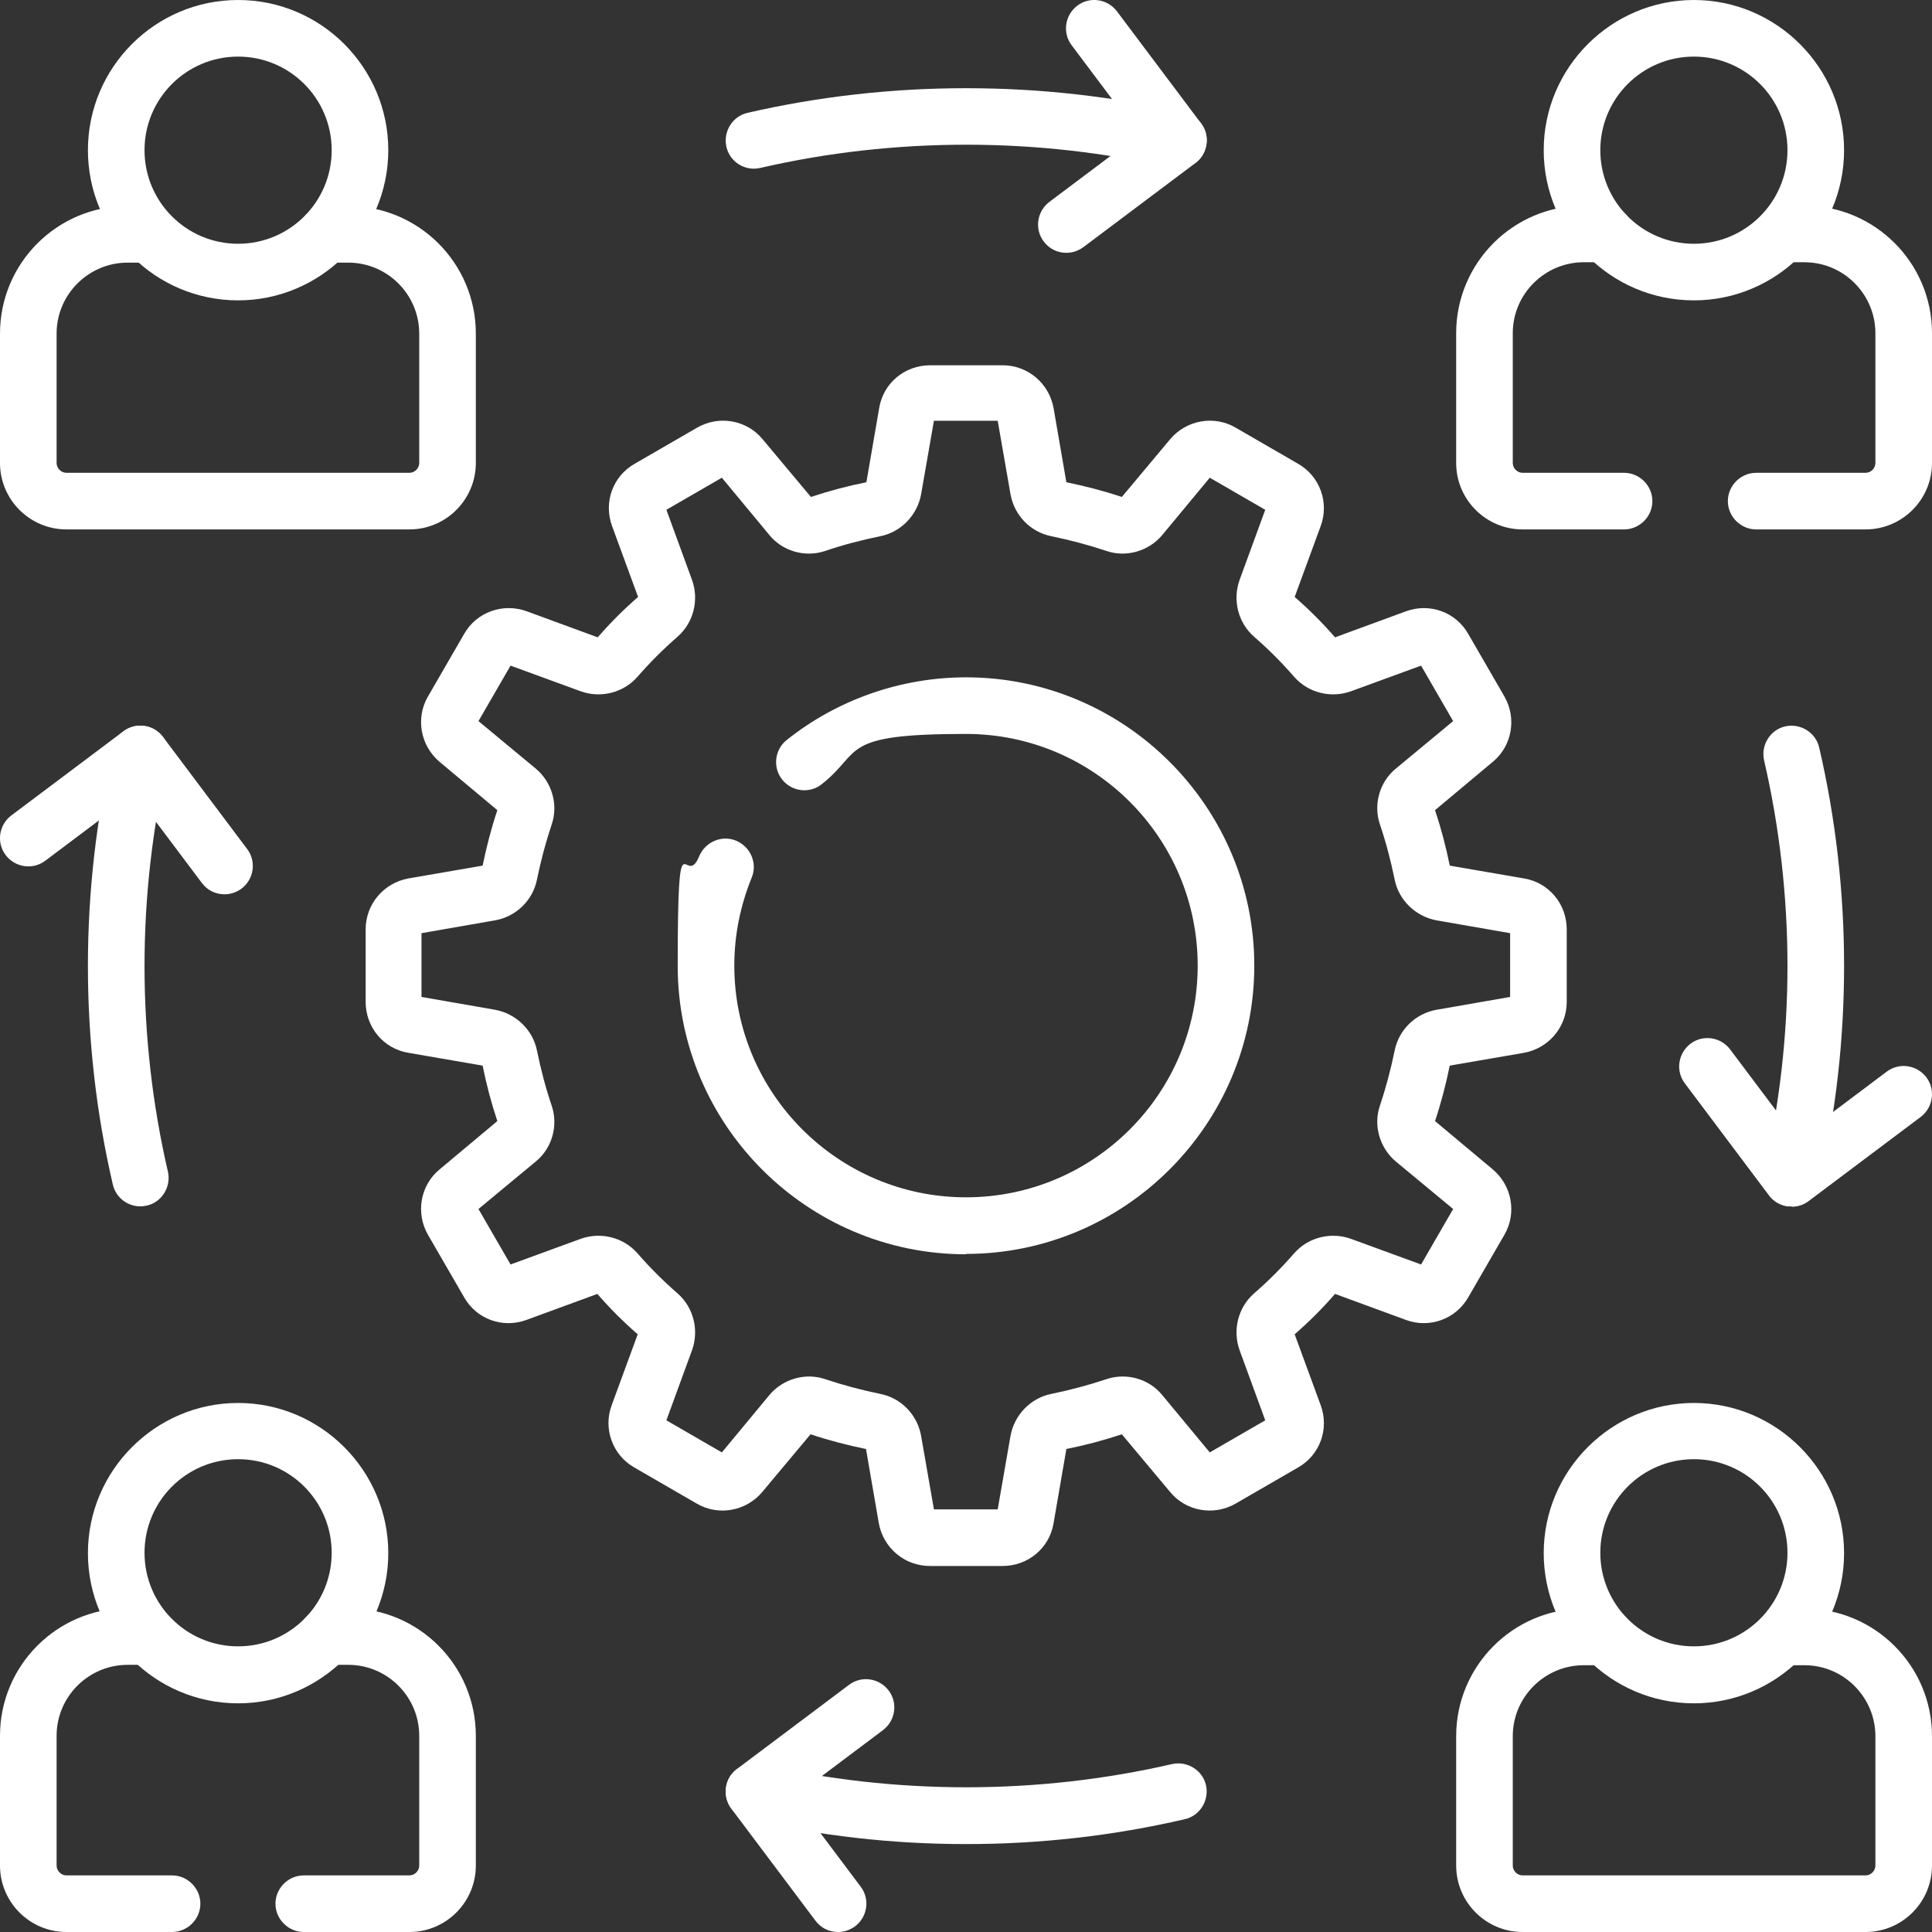
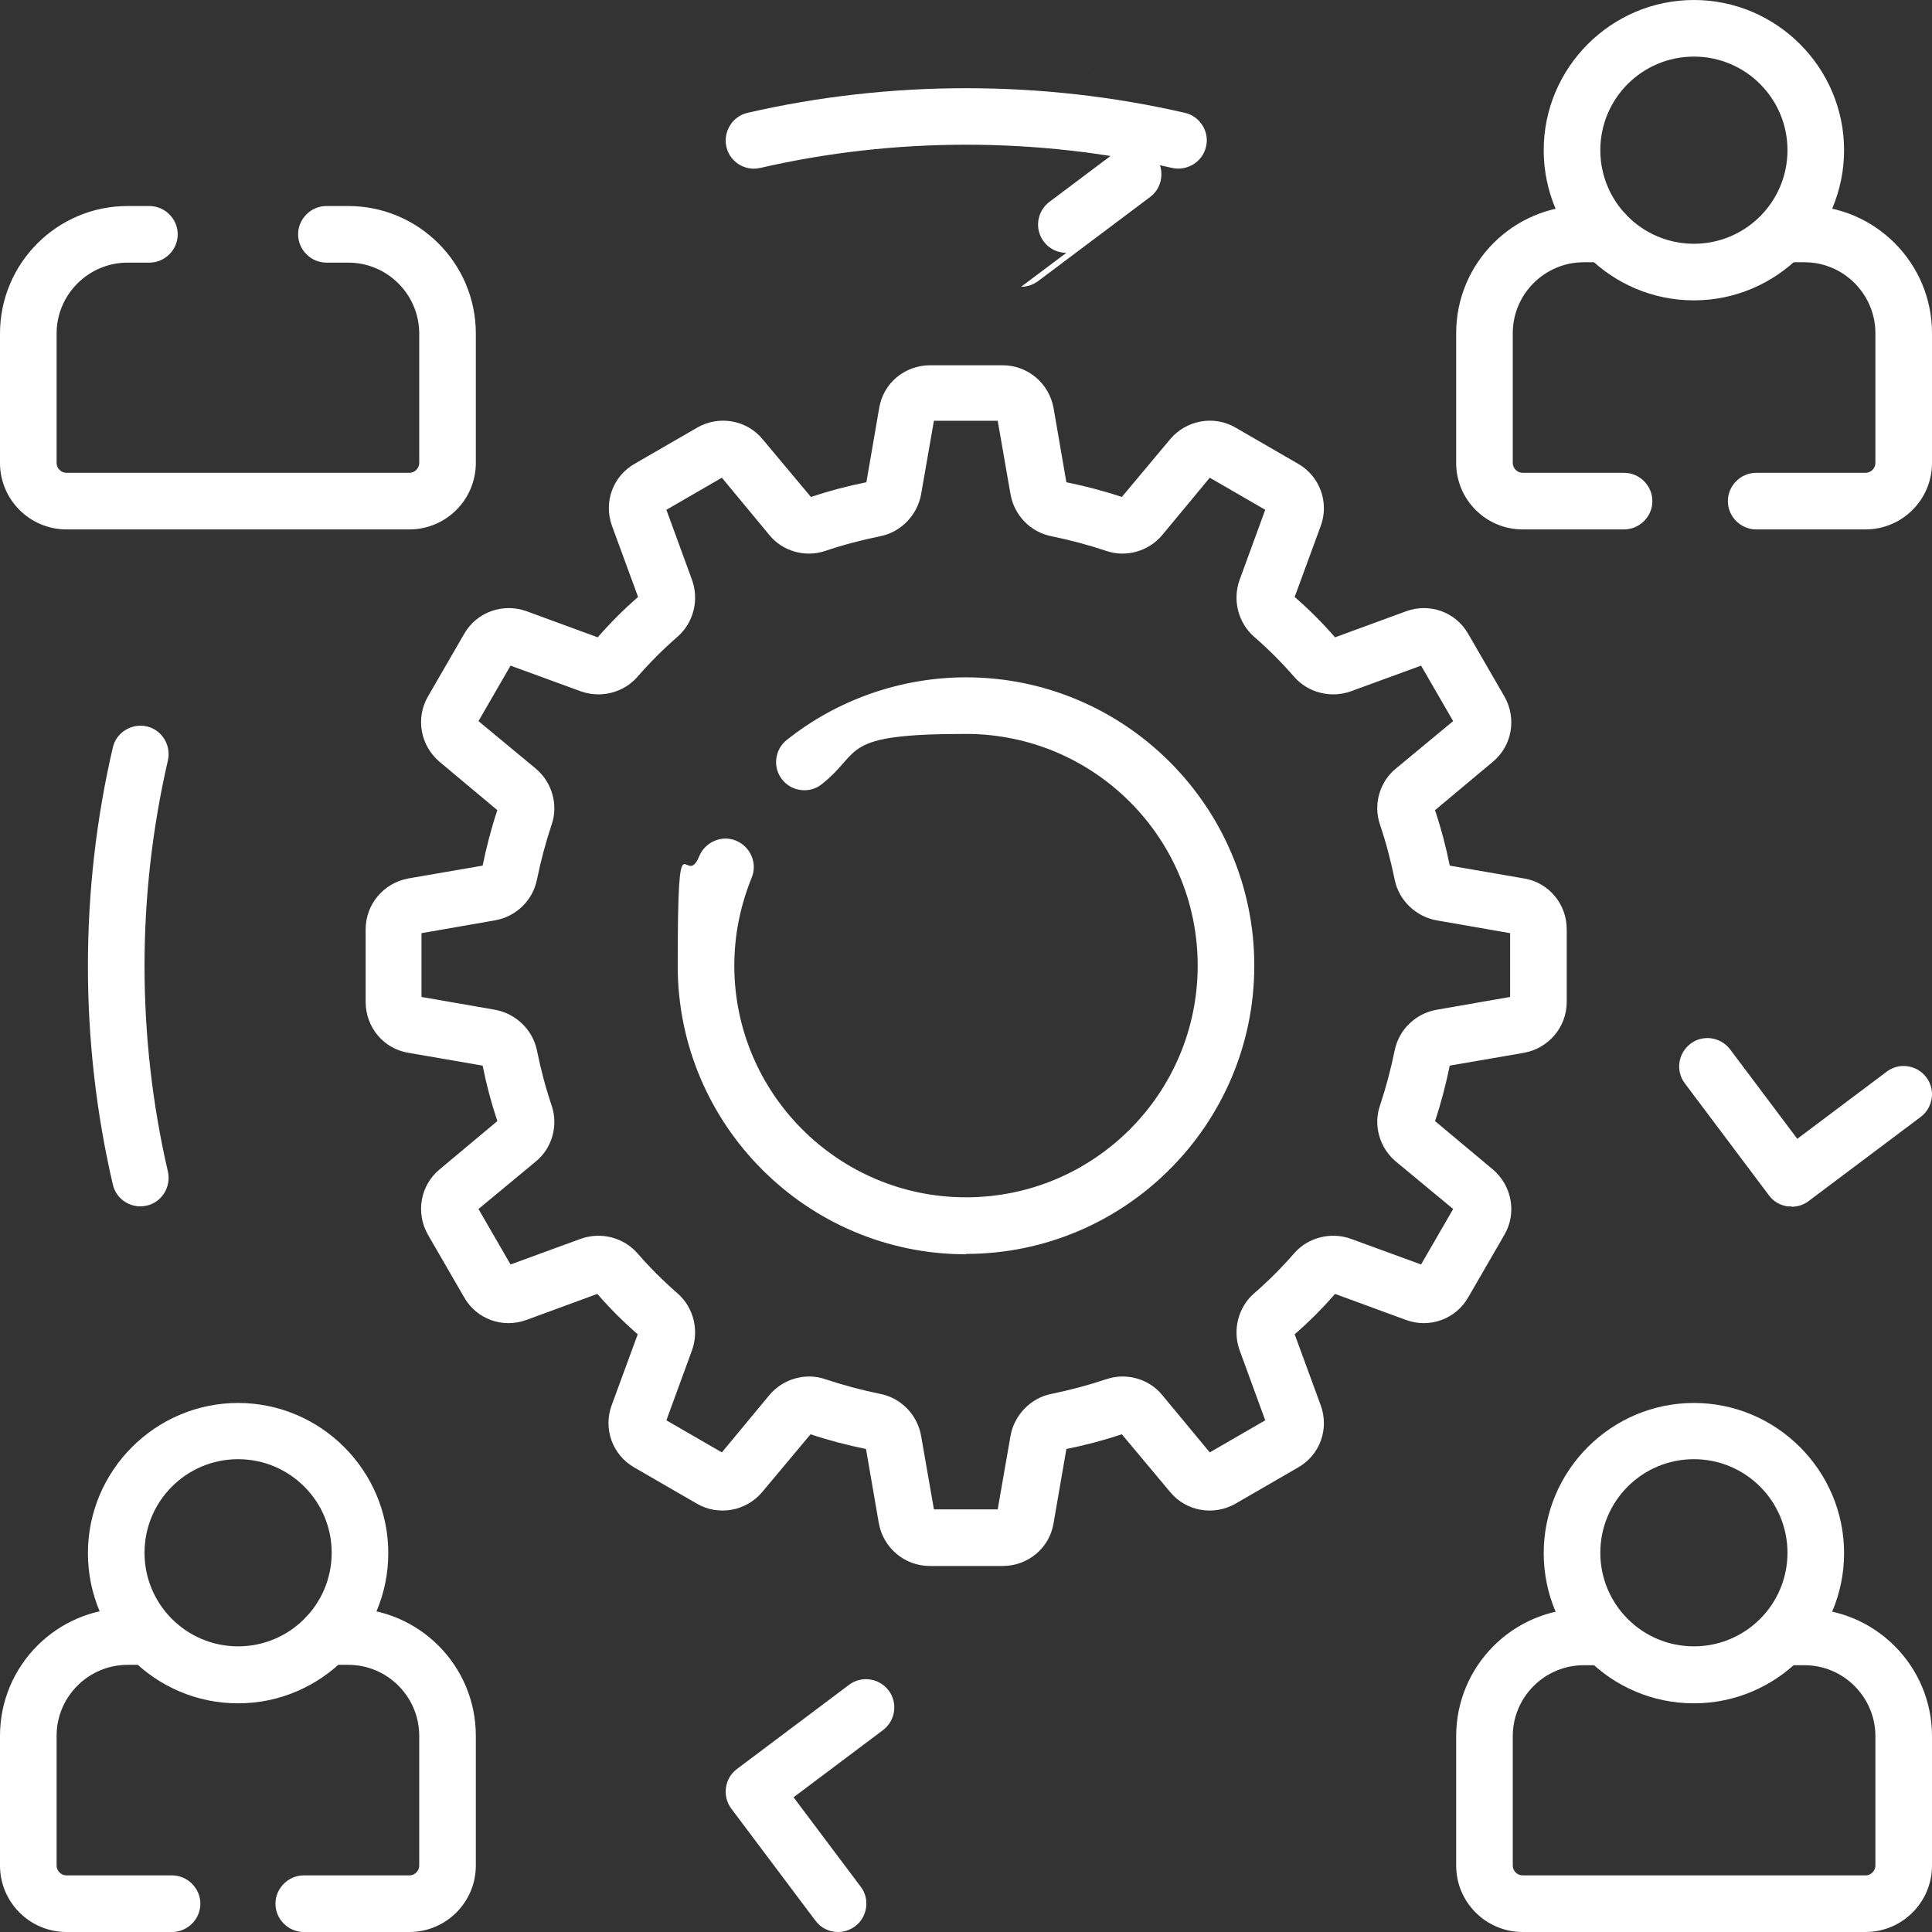
<svg xmlns="http://www.w3.org/2000/svg" id="Capa_1" version="1.1" viewBox="0 0 512 512">
  <rect x="0" y="0" width="512" height="512" fill="#333333" stroke="none" />
  <defs>
    <style>
      .st0 {
        fill: #fff;
      }
    </style>
  </defs>
  <path class="st0" d="M265.6,415h-19.2c-6.7,0-12.3-4.8-13.5-11.3l-3.4-19.7c-4.9-1-9.9-2.3-14.7-3.9l-12.8,15.3c-4.3,5.1-11.6,6.4-17.3,3.1l-16.6-9.6c-5.8-3.3-8.3-10.3-6-16.5l6.9-18.8c-3.8-3.3-7.4-6.9-10.7-10.7l-18.8,6.9c-6.3,2.3-13.2-.2-16.5-6l-9.6-16.6c-3.3-5.8-2-13.1,3.1-17.3l15.3-12.8c-1.6-4.8-2.9-9.7-3.9-14.7l-19.7-3.4c-6.6-1.1-11.3-6.8-11.3-13.5v-19.2c0-6.7,4.8-12.3,11.3-13.5l19.7-3.4c1-4.9,2.3-9.9,3.9-14.7l-15.3-12.8c-5.1-4.3-6.4-11.6-3.1-17.3l9.6-16.6c3.3-5.8,10.3-8.3,16.6-6l18.8,6.9c3.3-3.8,6.9-7.4,10.7-10.7l-6.9-18.8c-2.3-6.3.2-13.2,6-16.5l16.6-9.6c5.8-3.3,13.1-2,17.3,3.1l12.8,15.3c4.8-1.6,9.7-2.9,14.7-3.9l3.4-19.7c1.1-6.6,6.8-11.3,13.5-11.3h19.2c6.7,0,12.3,4.8,13.5,11.3l3.4,19.7c4.9,1,9.9,2.3,14.7,3.9l12.8-15.3c4.3-5.1,11.6-6.4,17.3-3.1l16.6,9.6c5.8,3.3,8.3,10.3,6,16.5l-6.9,18.8c3.8,3.3,7.4,6.9,10.7,10.7l18.8-6.9c6.3-2.3,13.2.2,16.5,6l9.6,16.6c3.3,5.8,2,13.1-3.1,17.3l-15.3,12.8c1.6,4.8,2.9,9.7,3.9,14.7l19.7,3.4s0,0,0,0c6.6,1.1,11.3,6.8,11.3,13.5v19.2c0,6.7-4.8,12.3-11.3,13.5l-19.7,3.4c-1,4.9-2.3,9.9-3.9,14.7l15.3,12.8c5.1,4.3,6.4,11.6,3.1,17.3l-9.6,16.6c-3.3,5.8-10.3,8.3-16.5,6l-18.8-6.9c-3.3,3.8-6.9,7.4-10.7,10.7l6.9,18.8c2.3,6.3-.2,13.2-6,16.5l-16.6,9.6c-5.8,3.3-13.1,2-17.3-3.1l-12.8-15.3c-4.8,1.6-9.7,2.9-14.7,3.9l-3.4,19.7c-1.1,6.6-6.8,11.3-13.5,11.3ZM247.5,400h16.9l3.4-19.5c1-5.5,5.3-10,10.8-11.1,4.9-1,9.8-2.3,14.6-3.9,5.3-1.8,11.3-.1,14.8,4.2l12.6,15.2,14.7-8.5-6.8-18.6c-1.9-5.3-.4-11.3,3.8-15,3.8-3.3,7.4-6.9,10.7-10.7,3.7-4.2,9.7-5.7,15-3.8l18.6,6.8,8.5-14.7-15.2-12.6c-4.3-3.6-6-9.6-4.2-14.8,1.6-4.8,2.9-9.7,3.9-14.6,1.1-5.5,5.5-9.8,11.1-10.8l19.5-3.4v-16.9l-19.5-3.4c-5.5-1-10-5.3-11.1-10.8-1-4.9-2.3-9.9-3.9-14.6-1.8-5.3-.1-11.3,4.2-14.8l15.2-12.6-8.5-14.7-18.6,6.8c-5.3,1.9-11.3.4-15-3.8-3.3-3.8-6.9-7.4-10.7-10.7-4.2-3.7-5.7-9.7-3.8-15l6.8-18.6-14.7-8.5-12.6,15.2c-3.6,4.3-9.6,6-14.8,4.2-4.8-1.6-9.7-2.9-14.6-3.9-5.5-1.1-9.8-5.5-10.8-11.1l-3.4-19.5h-16.9l-3.4,19.5c-1,5.5-5.3,10-10.8,11.1-4.9,1-9.9,2.3-14.6,3.9-5.3,1.8-11.3.1-14.8-4.2l-12.6-15.2-14.7,8.5,6.8,18.6c1.9,5.3.4,11.3-3.8,15-3.8,3.3-7.4,6.9-10.7,10.7-3.7,4.2-9.7,5.7-15,3.8l-18.6-6.8-8.5,14.7,15.2,12.6c4.3,3.6,6,9.6,4.2,14.8-1.6,4.8-2.9,9.7-3.9,14.6-1.1,5.5-5.5,9.8-11.1,10.8l-19.5,3.4v16.9l19.5,3.4c5.5,1,10,5.3,11.1,10.8,1,4.9,2.3,9.9,3.9,14.6,1.8,5.3.1,11.3-4.2,14.8l-15.2,12.6,8.5,14.7,18.6-6.8c5.3-1.9,11.3-.4,15,3.8,3.3,3.8,6.9,7.4,10.7,10.7,4.2,3.7,5.7,9.7,3.8,15l-6.8,18.6,14.7,8.5,12.6-15.2c3.6-4.3,9.6-6,14.8-4.2,4.8,1.6,9.7,2.9,14.6,3.9,5.5,1.1,9.8,5.5,10.8,11.1l3.4,19.5ZM401.1,247.7h0s0,0,0,0ZM256,332.4c-42.1,0-76.4-34.3-76.4-76.4s1.9-19.8,5.7-29.1c1.6-3.8,6-5.7,9.8-4.1,3.8,1.6,5.7,6,4.1,9.8-3,7.4-4.6,15.2-4.6,23.3,0,33.8,27.5,61.4,61.4,61.4s61.4-27.5,61.4-61.4-27.5-61.4-61.4-61.4-27.2,4.6-38.2,13.3c-3.2,2.6-8,2-10.5-1.2-2.6-3.2-2-8,1.2-10.5,13.4-10.7,30.3-16.6,47.5-16.6,42.1,0,76.4,34.3,76.4,76.4s-34.3,76.4-76.4,76.4Z" />
  <g>
    <path class="st0" d="M199.8,44.7c-3.4,0-6.5-2.3-7.3-5.8-.9-4,1.6-8.1,5.6-9,37.8-8.7,78.1-8.7,115.9,0,4,.9,6.6,5,5.6,9-.9,4-5,6.5-9,5.6-35.6-8.2-73.5-8.2-109.1,0-.6.1-1.1.2-1.7.2Z" />
-     <path class="st0" d="M282.6,67c-2.3,0-4.5-1-6-3-2.5-3.3-1.8-8,1.5-10.5l23.7-17.8-17.8-23.7c-2.5-3.3-1.8-8,1.5-10.5,3.3-2.5,8-1.8,10.5,1.5l22.3,29.7c1.2,1.6,1.7,3.6,1.4,5.6-.3,2-1.3,3.7-2.9,4.9l-29.7,22.3c-1.4,1-2.9,1.5-4.5,1.5Z" />
+     <path class="st0" d="M282.6,67c-2.3,0-4.5-1-6-3-2.5-3.3-1.8-8,1.5-10.5l23.7-17.8-17.8-23.7l22.3,29.7c1.2,1.6,1.7,3.6,1.4,5.6-.3,2-1.3,3.7-2.9,4.9l-29.7,22.3c-1.4,1-2.9,1.5-4.5,1.5Z" />
  </g>
  <g>
-     <path class="st0" d="M474.8,319.7c-.6,0-1.1,0-1.7-.2-4-.9-6.5-5-5.6-9,4.1-17.8,6.2-36.1,6.2-54.5s-2.1-36.8-6.2-54.5c-.9-4,1.6-8.1,5.6-9,4-.9,8.1,1.6,9,5.6,4.4,18.9,6.6,38.4,6.6,57.9s-2.2,39-6.6,57.9c-.8,3.5-3.9,5.8-7.3,5.8Z" />
    <path class="st0" d="M474.8,319.7c-.4,0-.7,0-1.1,0-2-.3-3.7-1.3-4.9-2.9l-22.3-29.7c-2.5-3.3-1.8-8,1.5-10.5,3.3-2.5,8-1.8,10.5,1.5l17.8,23.7,23.7-17.8c3.3-2.5,8-1.8,10.5,1.5,2.5,3.3,1.8,8-1.5,10.5l-29.7,22.3c-1.3,1-2.9,1.5-4.5,1.5Z" />
  </g>
  <g>
-     <path class="st0" d="M256,488.7c-19.6,0-39-2.2-57.9-6.6-4-.9-6.5-5-5.6-9,.9-4,5-6.5,9-5.6,35.6,8.2,73.5,8.2,109.1,0,4-.9,8.1,1.6,9,5.6.9,4-1.6,8.1-5.6,9-18.9,4.4-38.4,6.6-57.9,6.6Z" />
    <path class="st0" d="M222.1,512c-2.3,0-4.5-1-6-3l-22.3-29.7c-1.2-1.6-1.7-3.6-1.4-5.6s1.3-3.7,2.9-4.9l29.7-22.3c3.3-2.5,8-1.8,10.5,1.5,2.5,3.3,1.8,8-1.5,10.5l-23.7,17.8,17.8,23.7c2.5,3.3,1.8,8-1.5,10.5-1.4,1-2.9,1.5-4.5,1.5Z" />
  </g>
  <g>
    <path class="st0" d="M37.2,319.7c-3.4,0-6.5-2.3-7.3-5.8-4.4-18.9-6.6-38.4-6.6-57.9s2.2-39,6.6-57.9c.9-4,5-6.5,9-5.6,4,.9,6.5,5,5.6,9-4.1,17.8-6.2,36.1-6.2,54.5s2.1,36.8,6.2,54.5c.9,4-1.6,8.1-5.6,9-.6.1-1.1.2-1.7.2Z" />
-     <path class="st0" d="M59.5,237c-2.3,0-4.5-1-6-3l-17.8-23.7-23.7,17.8c-3.3,2.5-8,1.8-10.5-1.5-2.5-3.3-1.8-8,1.5-10.5l29.7-22.3c3.3-2.5,8-1.8,10.5,1.5l22.3,29.7c2.5,3.3,1.8,8-1.5,10.5-1.4,1-2.9,1.5-4.5,1.5Z" />
  </g>
  <path class="st0" d="M430.4,140.3h-26.9c-9.7,0-17.6-7.9-17.6-17.6v-34.4c0-18.6,15.1-33.8,33.8-33.8h5.8c4.1,0,7.5,3.4,7.5,7.5s-3.4,7.5-7.5,7.5h-5.8c-10.3,0-18.8,8.4-18.8,18.8v34.4c0,1.4,1.2,2.6,2.6,2.6h26.9c4.1,0,7.5,3.4,7.5,7.5s-3.4,7.5-7.5,7.5Z" />
  <path class="st0" d="M494.4,140.3h-29c-4.1,0-7.5-3.4-7.5-7.5s3.4-7.5,7.5-7.5h29c1.4,0,2.6-1.2,2.6-2.6v-34.4c0-10.3-8.4-18.8-18.8-18.8h-5.8c-4.1,0-7.5-3.4-7.5-7.5s3.4-7.5,7.5-7.5h5.8c18.6,0,33.8,15.1,33.8,33.8v34.4c0,9.7-7.9,17.6-17.6,17.6Z" />
  <path class="st0" d="M448.9,79.6c-22,0-39.8-17.9-39.8-39.8S427,0,448.9,0s39.8,17.9,39.8,39.8-17.9,39.8-39.8,39.8ZM448.9,15c-13.7,0-24.8,11.1-24.8,24.8s11.1,24.8,24.8,24.8,24.8-11.1,24.8-24.8-11.1-24.8-24.8-24.8Z" />
  <path class="st0" d="M108.5,140.3H17.6c-9.7,0-17.6-7.9-17.6-17.6v-34.3c0-18.6,15.1-33.8,33.8-33.8h5.8c4.1,0,7.5,3.4,7.5,7.5s-3.4,7.5-7.5,7.5h-5.8c-10.3,0-18.8,8.4-18.8,18.8v34.3c0,1.4,1.2,2.6,2.6,2.6h90.9c1.4,0,2.6-1.2,2.6-2.6v-34.3c0-10.3-8.4-18.8-18.8-18.8h-5.8c-4.1,0-7.5-3.4-7.5-7.5s3.4-7.5,7.5-7.5h5.8c18.6,0,33.8,15.1,33.8,33.8v34.3c0,9.7-7.9,17.6-17.6,17.6Z" />
-   <path class="st0" d="M63.1,79.6c-22,0-39.8-17.9-39.8-39.8S41.1,0,63.1,0s39.8,17.9,39.8,39.8-17.9,39.8-39.8,39.8ZM63.1,15c-13.7,0-24.8,11.1-24.8,24.8s11.1,24.8,24.8,24.8,24.8-11.1,24.8-24.8-11.1-24.8-24.8-24.8Z" />
  <path class="st0" d="M494.4,512h-90.9c-9.7,0-17.6-7.9-17.6-17.6v-34.3c0-18.6,15.1-33.8,33.8-33.8h5.8c4.1,0,7.5,3.4,7.5,7.5s-3.4,7.5-7.5,7.5h-5.8c-10.3,0-18.8,8.4-18.8,18.8v34.3c0,1.4,1.2,2.6,2.6,2.6h90.9c1.4,0,2.6-1.2,2.6-2.6v-34.3c0-10.3-8.4-18.8-18.8-18.8h-5.8c-4.1,0-7.5-3.4-7.5-7.5s3.4-7.5,7.5-7.5h5.8c18.6,0,33.8,15.1,33.8,33.8v34.3c0,9.7-7.9,17.6-17.6,17.6Z" />
  <path class="st0" d="M448.9,451.4c-22,0-39.8-17.9-39.8-39.8s17.9-39.8,39.8-39.8,39.8,17.9,39.8,39.8-17.9,39.8-39.8,39.8ZM448.9,386.7c-13.7,0-24.8,11.1-24.8,24.8s11.1,24.8,24.8,24.8,24.8-11.1,24.8-24.8-11.1-24.8-24.8-24.8Z" />
  <path class="st0" d="M45.6,512h-28c-9.7,0-17.6-7.9-17.6-17.6v-34.4c0-18.6,15.1-33.8,33.8-33.8h5.8c4.1,0,7.5,3.4,7.5,7.5s-3.4,7.5-7.5,7.5h-5.8c-10.3,0-18.8,8.4-18.8,18.8v34.4c0,1.4,1.2,2.6,2.6,2.6h28c4.1,0,7.5,3.4,7.5,7.5s-3.4,7.5-7.5,7.5Z" />
  <path class="st0" d="M108.5,512h-28c-4.1,0-7.5-3.4-7.5-7.5s3.4-7.5,7.5-7.5h28c1.4,0,2.6-1.2,2.6-2.6v-34.4c0-10.3-8.4-18.8-18.8-18.8h-5.8c-4.1,0-7.5-3.4-7.5-7.5s3.4-7.5,7.5-7.5h5.8c18.6,0,33.8,15.1,33.8,33.8v34.4c0,9.7-7.9,17.6-17.6,17.6Z" />
  <path class="st0" d="M63.1,451.4c-22,0-39.8-17.9-39.8-39.8s17.9-39.8,39.8-39.8,39.8,17.9,39.8,39.8-17.9,39.8-39.8,39.8ZM63.1,386.7c-13.7,0-24.8,11.1-24.8,24.8s11.1,24.8,24.8,24.8,24.8-11.1,24.8-24.8-11.1-24.8-24.8-24.8Z" />
</svg>